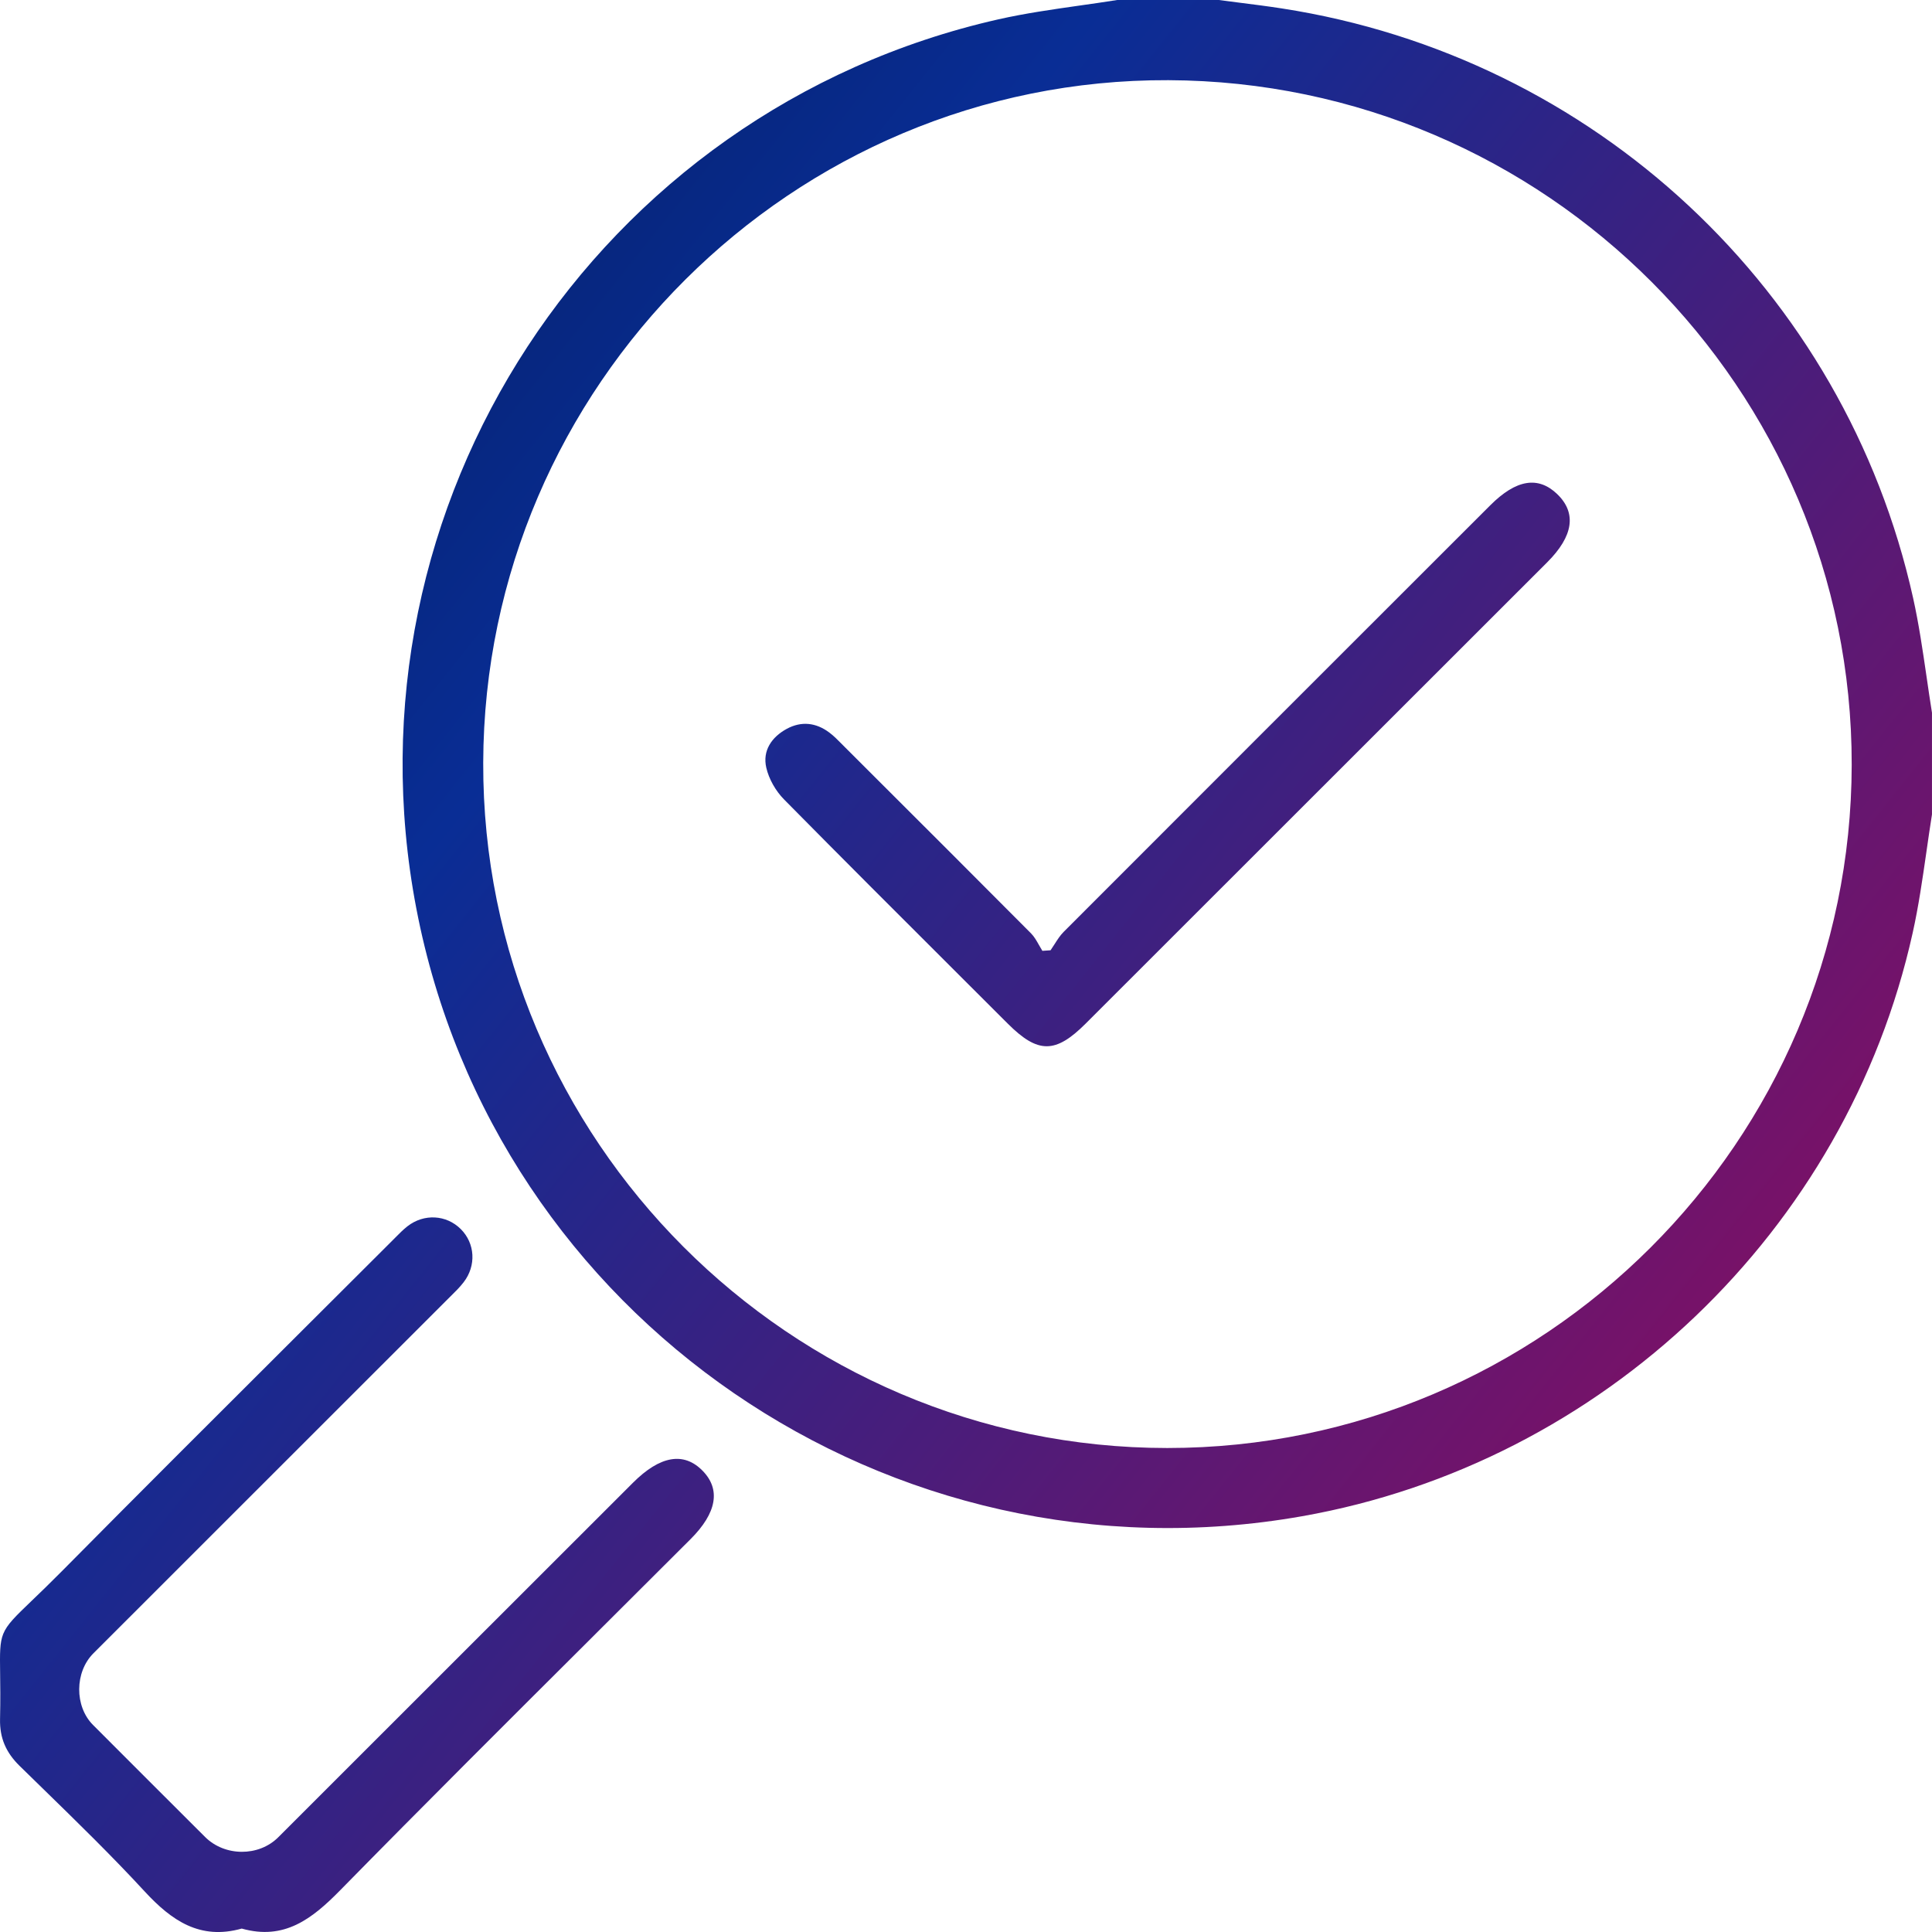
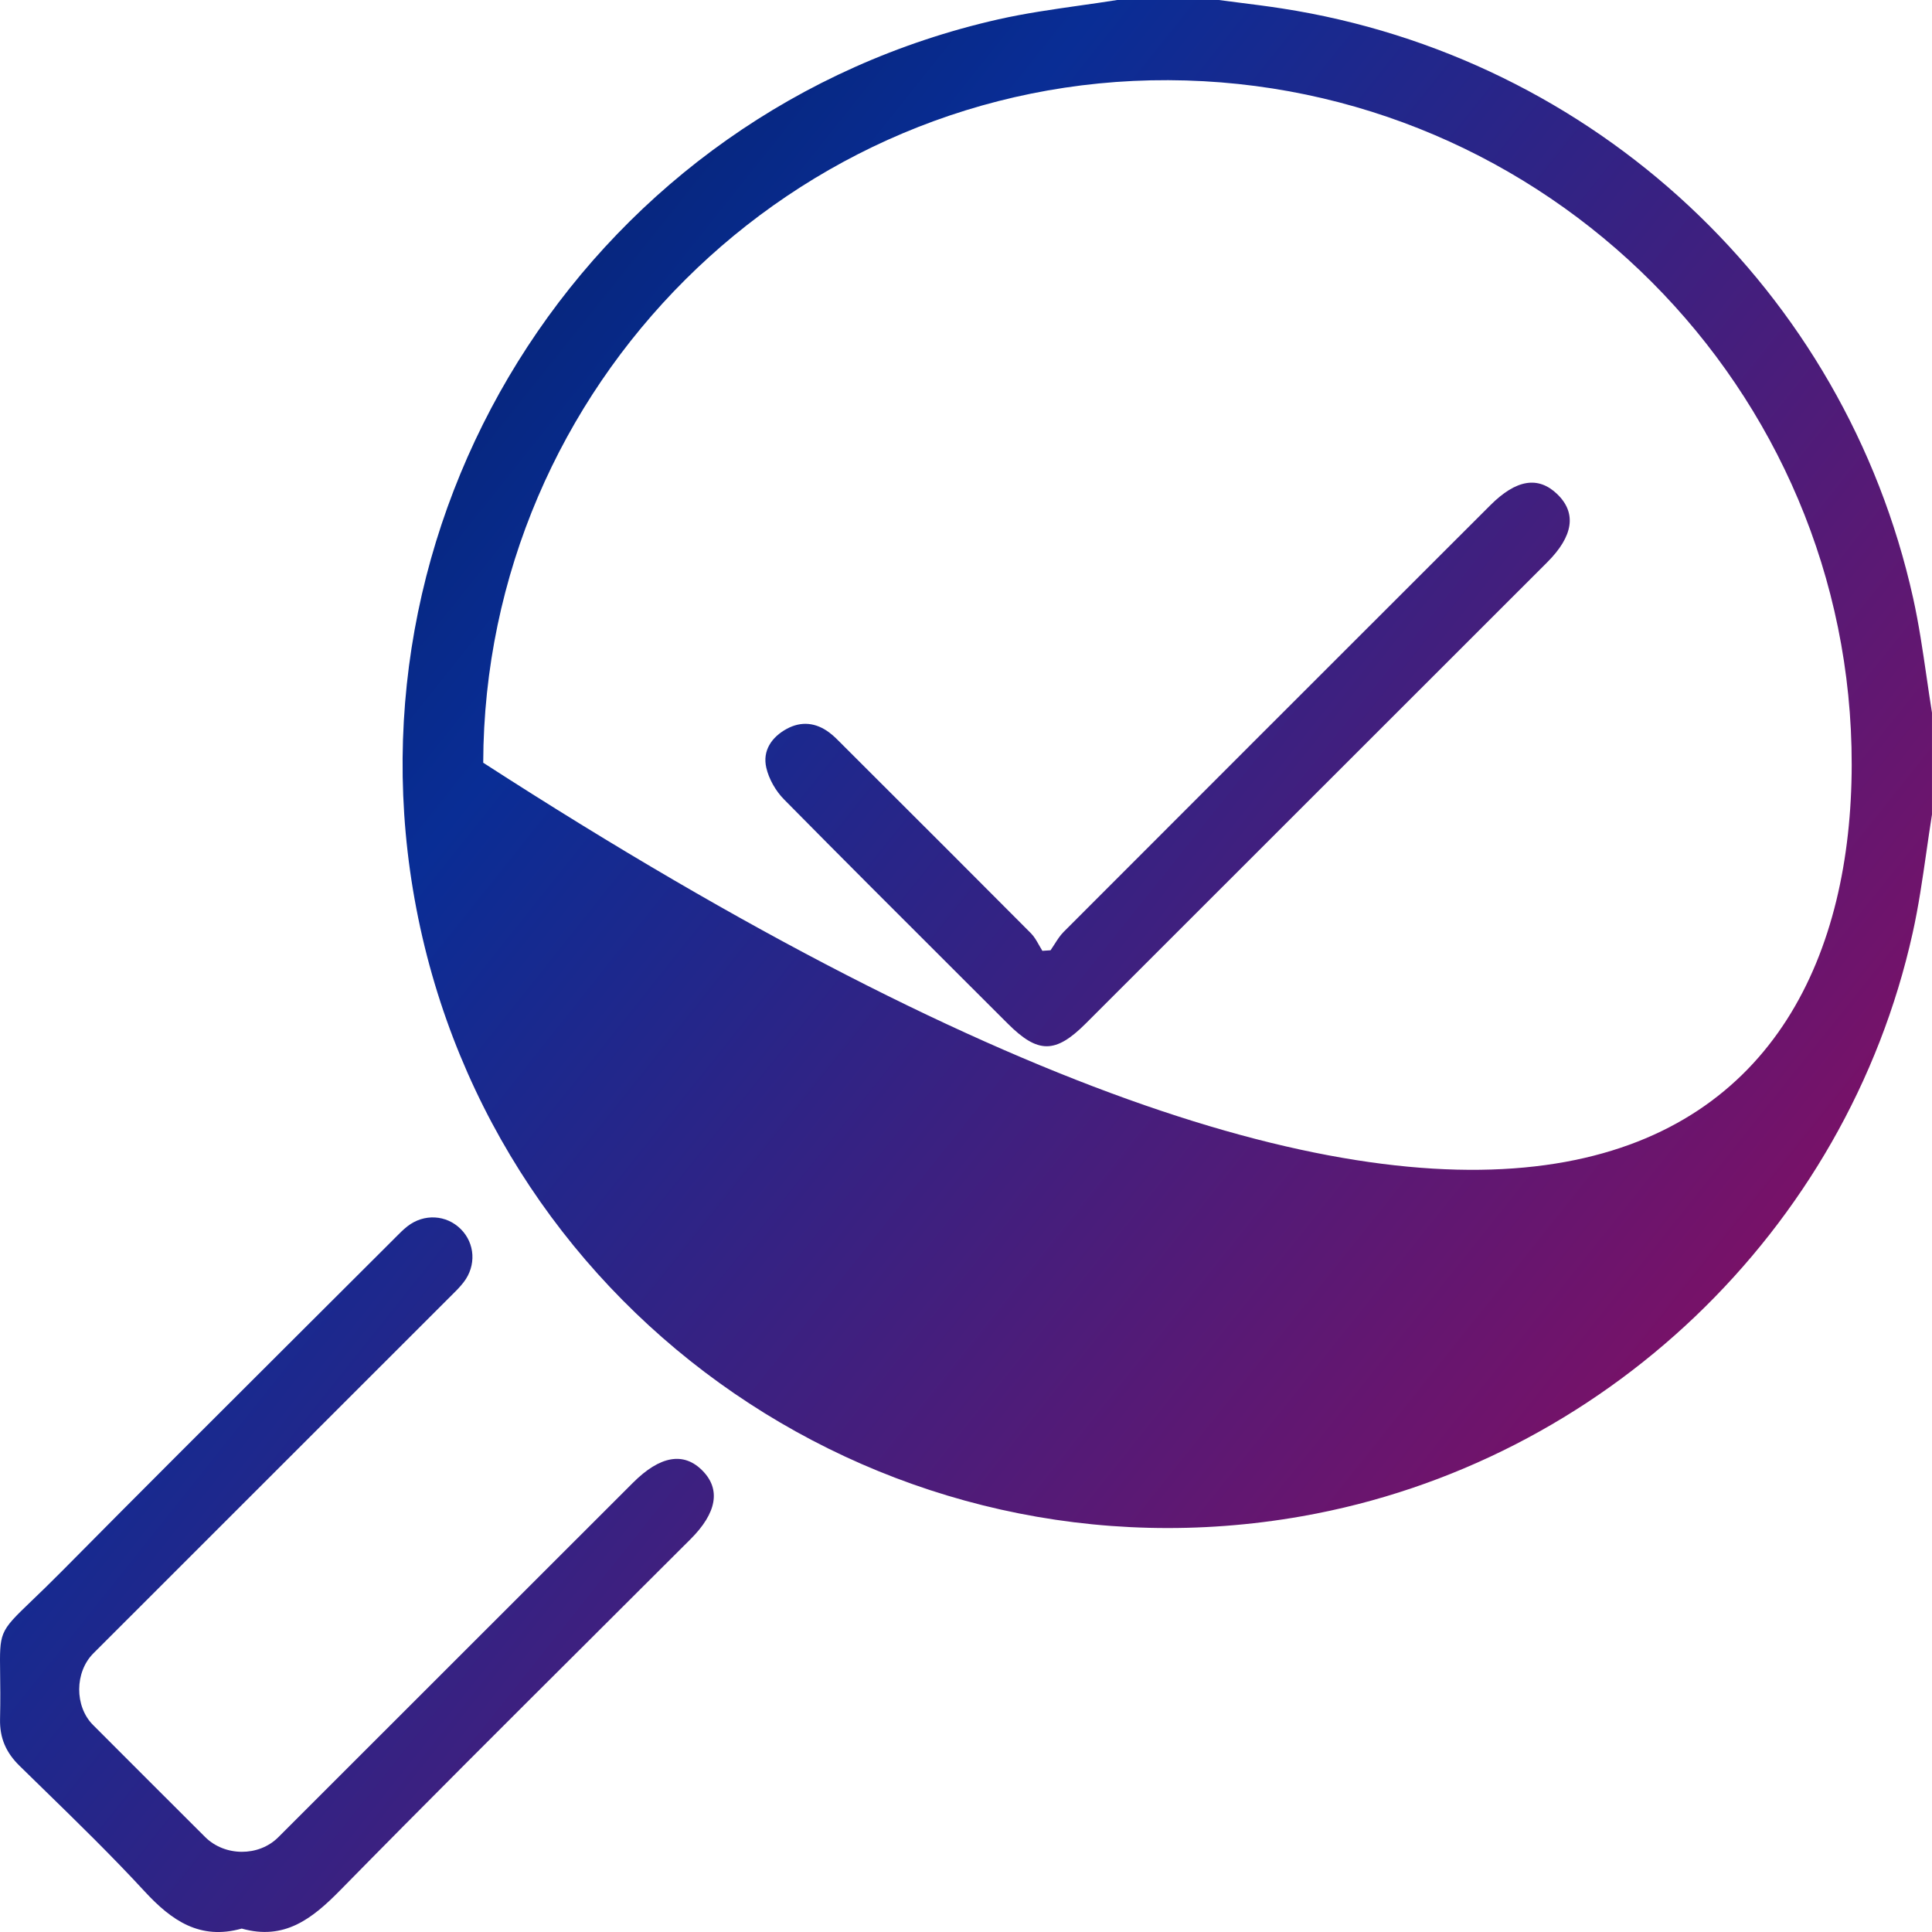
<svg xmlns="http://www.w3.org/2000/svg" width="80" height="80" viewBox="0 0 80 80" fill="none">
-   <path fill-rule="evenodd" clip-rule="evenodd" d="M79.999 33.727C79.916 34.246 79.841 34.766 79.767 35.286C79.605 36.409 79.444 37.532 79.198 38.637C76.46 50.964 66.365 60.586 53.916 62.784C36.847 65.797 20.496 54.582 17.241 37.627C14.027 20.891 24.7 4.564 41.34 0.801C42.444 0.552 43.568 0.392 44.691 0.232C45.213 0.158 45.734 0.084 46.254 0.001L50.472 0.001C50.748 0.037 51.025 0.072 51.302 0.108C51.896 0.183 52.491 0.258 53.083 0.35C66.013 2.351 76.387 12.027 79.218 24.763C79.455 25.831 79.613 26.917 79.772 28.003C79.845 28.507 79.918 29.01 79.999 29.512V33.727ZM76.675 31.667C76.696 16.096 64.004 3.382 48.378 3.32C32.825 3.259 20.055 15.981 20.009 31.583C19.962 47.188 32.706 59.956 48.334 59.959C63.929 59.962 76.654 47.258 76.675 31.667ZM10.01 79.858C8.285 80.343 7.108 79.533 5.987 78.317C4.627 76.843 3.188 75.44 1.75 74.038L1.75 74.038C1.436 73.731 1.122 73.425 0.808 73.118C0.251 72.571 -0.016 71.972 0.002 71.181C0.02 70.368 0.012 69.755 0.005 69.276C-0.006 68.449 -0.012 68.021 0.135 67.655C0.293 67.264 0.627 66.943 1.318 66.279C1.646 65.965 2.054 65.573 2.561 65.061C5.789 61.798 9.04 58.557 12.29 55.316L12.29 55.316L12.294 55.312C13.613 53.997 14.933 52.682 16.25 51.366C16.289 51.327 16.328 51.287 16.367 51.248C16.53 51.083 16.693 50.917 16.874 50.776C17.558 50.244 18.483 50.3 19.078 50.892C19.671 51.481 19.73 52.406 19.198 53.095C19.042 53.298 18.858 53.48 18.674 53.661C18.635 53.7 18.596 53.738 18.557 53.777C16.154 56.179 13.752 58.581 11.348 60.983C8.855 63.475 6.361 65.967 3.868 68.46C3.089 69.239 3.082 70.656 3.853 71.428C5.397 72.976 6.944 74.52 8.492 76.065C9.307 76.878 10.712 76.886 11.52 76.079C14.94 72.661 18.36 69.243 21.779 65.825L26.21 61.397C27.332 60.275 28.316 60.106 29.094 60.902C29.851 61.676 29.68 62.648 28.595 63.732C27.284 65.043 25.97 66.352 24.657 67.66L24.65 67.668C21.116 71.188 17.583 74.708 14.09 78.268C12.92 79.46 11.771 80.355 10.01 79.858ZM43.666 39.098C43.612 39.183 43.558 39.268 43.501 39.349L43.162 39.372C43.113 39.294 43.067 39.214 43.022 39.132C42.924 38.958 42.827 38.784 42.691 38.647C40.413 36.356 38.127 34.075 35.841 31.793C35.548 31.5 35.255 31.208 34.963 30.916C34.924 30.877 34.885 30.837 34.846 30.798C34.684 30.633 34.52 30.467 34.336 30.33C33.787 29.92 33.182 29.851 32.576 30.181C31.95 30.523 31.568 31.084 31.73 31.787C31.838 32.259 32.12 32.752 32.463 33.1C34.867 35.536 37.29 37.955 39.713 40.373C40.385 41.044 41.057 41.714 41.729 42.386C42.98 43.635 43.702 43.636 44.956 42.384C51.326 36.018 57.696 29.652 64.065 23.285C65.153 22.198 65.291 21.241 64.481 20.46C63.693 19.702 62.78 19.852 61.713 20.919L60.062 22.568C54.721 27.906 49.379 33.243 44.044 38.587C43.896 38.735 43.781 38.917 43.666 39.098Z" fill="url(#paint0_linear_2154_4279)" />
+   <path fill-rule="evenodd" clip-rule="evenodd" d="M79.999 33.727C79.916 34.246 79.841 34.766 79.767 35.286C79.605 36.409 79.444 37.532 79.198 38.637C76.46 50.964 66.365 60.586 53.916 62.784C36.847 65.797 20.496 54.582 17.241 37.627C14.027 20.891 24.7 4.564 41.34 0.801C42.444 0.552 43.568 0.392 44.691 0.232C45.213 0.158 45.734 0.084 46.254 0.001L50.472 0.001C50.748 0.037 51.025 0.072 51.302 0.108C51.896 0.183 52.491 0.258 53.083 0.35C66.013 2.351 76.387 12.027 79.218 24.763C79.455 25.831 79.613 26.917 79.772 28.003C79.845 28.507 79.918 29.01 79.999 29.512V33.727ZM76.675 31.667C76.696 16.096 64.004 3.382 48.378 3.32C32.825 3.259 20.055 15.981 20.009 31.583C63.929 59.962 76.654 47.258 76.675 31.667ZM10.01 79.858C8.285 80.343 7.108 79.533 5.987 78.317C4.627 76.843 3.188 75.44 1.75 74.038L1.75 74.038C1.436 73.731 1.122 73.425 0.808 73.118C0.251 72.571 -0.016 71.972 0.002 71.181C0.02 70.368 0.012 69.755 0.005 69.276C-0.006 68.449 -0.012 68.021 0.135 67.655C0.293 67.264 0.627 66.943 1.318 66.279C1.646 65.965 2.054 65.573 2.561 65.061C5.789 61.798 9.04 58.557 12.29 55.316L12.29 55.316L12.294 55.312C13.613 53.997 14.933 52.682 16.25 51.366C16.289 51.327 16.328 51.287 16.367 51.248C16.53 51.083 16.693 50.917 16.874 50.776C17.558 50.244 18.483 50.3 19.078 50.892C19.671 51.481 19.73 52.406 19.198 53.095C19.042 53.298 18.858 53.48 18.674 53.661C18.635 53.7 18.596 53.738 18.557 53.777C16.154 56.179 13.752 58.581 11.348 60.983C8.855 63.475 6.361 65.967 3.868 68.46C3.089 69.239 3.082 70.656 3.853 71.428C5.397 72.976 6.944 74.52 8.492 76.065C9.307 76.878 10.712 76.886 11.52 76.079C14.94 72.661 18.36 69.243 21.779 65.825L26.21 61.397C27.332 60.275 28.316 60.106 29.094 60.902C29.851 61.676 29.68 62.648 28.595 63.732C27.284 65.043 25.97 66.352 24.657 67.66L24.65 67.668C21.116 71.188 17.583 74.708 14.09 78.268C12.92 79.46 11.771 80.355 10.01 79.858ZM43.666 39.098C43.612 39.183 43.558 39.268 43.501 39.349L43.162 39.372C43.113 39.294 43.067 39.214 43.022 39.132C42.924 38.958 42.827 38.784 42.691 38.647C40.413 36.356 38.127 34.075 35.841 31.793C35.548 31.5 35.255 31.208 34.963 30.916C34.924 30.877 34.885 30.837 34.846 30.798C34.684 30.633 34.52 30.467 34.336 30.33C33.787 29.92 33.182 29.851 32.576 30.181C31.95 30.523 31.568 31.084 31.73 31.787C31.838 32.259 32.12 32.752 32.463 33.1C34.867 35.536 37.29 37.955 39.713 40.373C40.385 41.044 41.057 41.714 41.729 42.386C42.98 43.635 43.702 43.636 44.956 42.384C51.326 36.018 57.696 29.652 64.065 23.285C65.153 22.198 65.291 21.241 64.481 20.46C63.693 19.702 62.78 19.852 61.713 20.919L60.062 22.568C54.721 27.906 49.379 33.243 44.044 38.587C43.896 38.735 43.781 38.917 43.666 39.098Z" fill="url(#paint0_linear_2154_4279)" />
  <defs>
    <linearGradient id="paint0_linear_2154_4279" x1="0" y1="0.001" x2="87.874" y2="70.135" gradientUnits="userSpaceOnUse">
      <stop stop-color="#001647" />
      <stop offset="0.318" stop-color="#092D95" />
      <stop offset="0.754" stop-color="#6E146C" />
      <stop offset="1" stop-color="#A90654" />
    </linearGradient>
  </defs>
</svg>